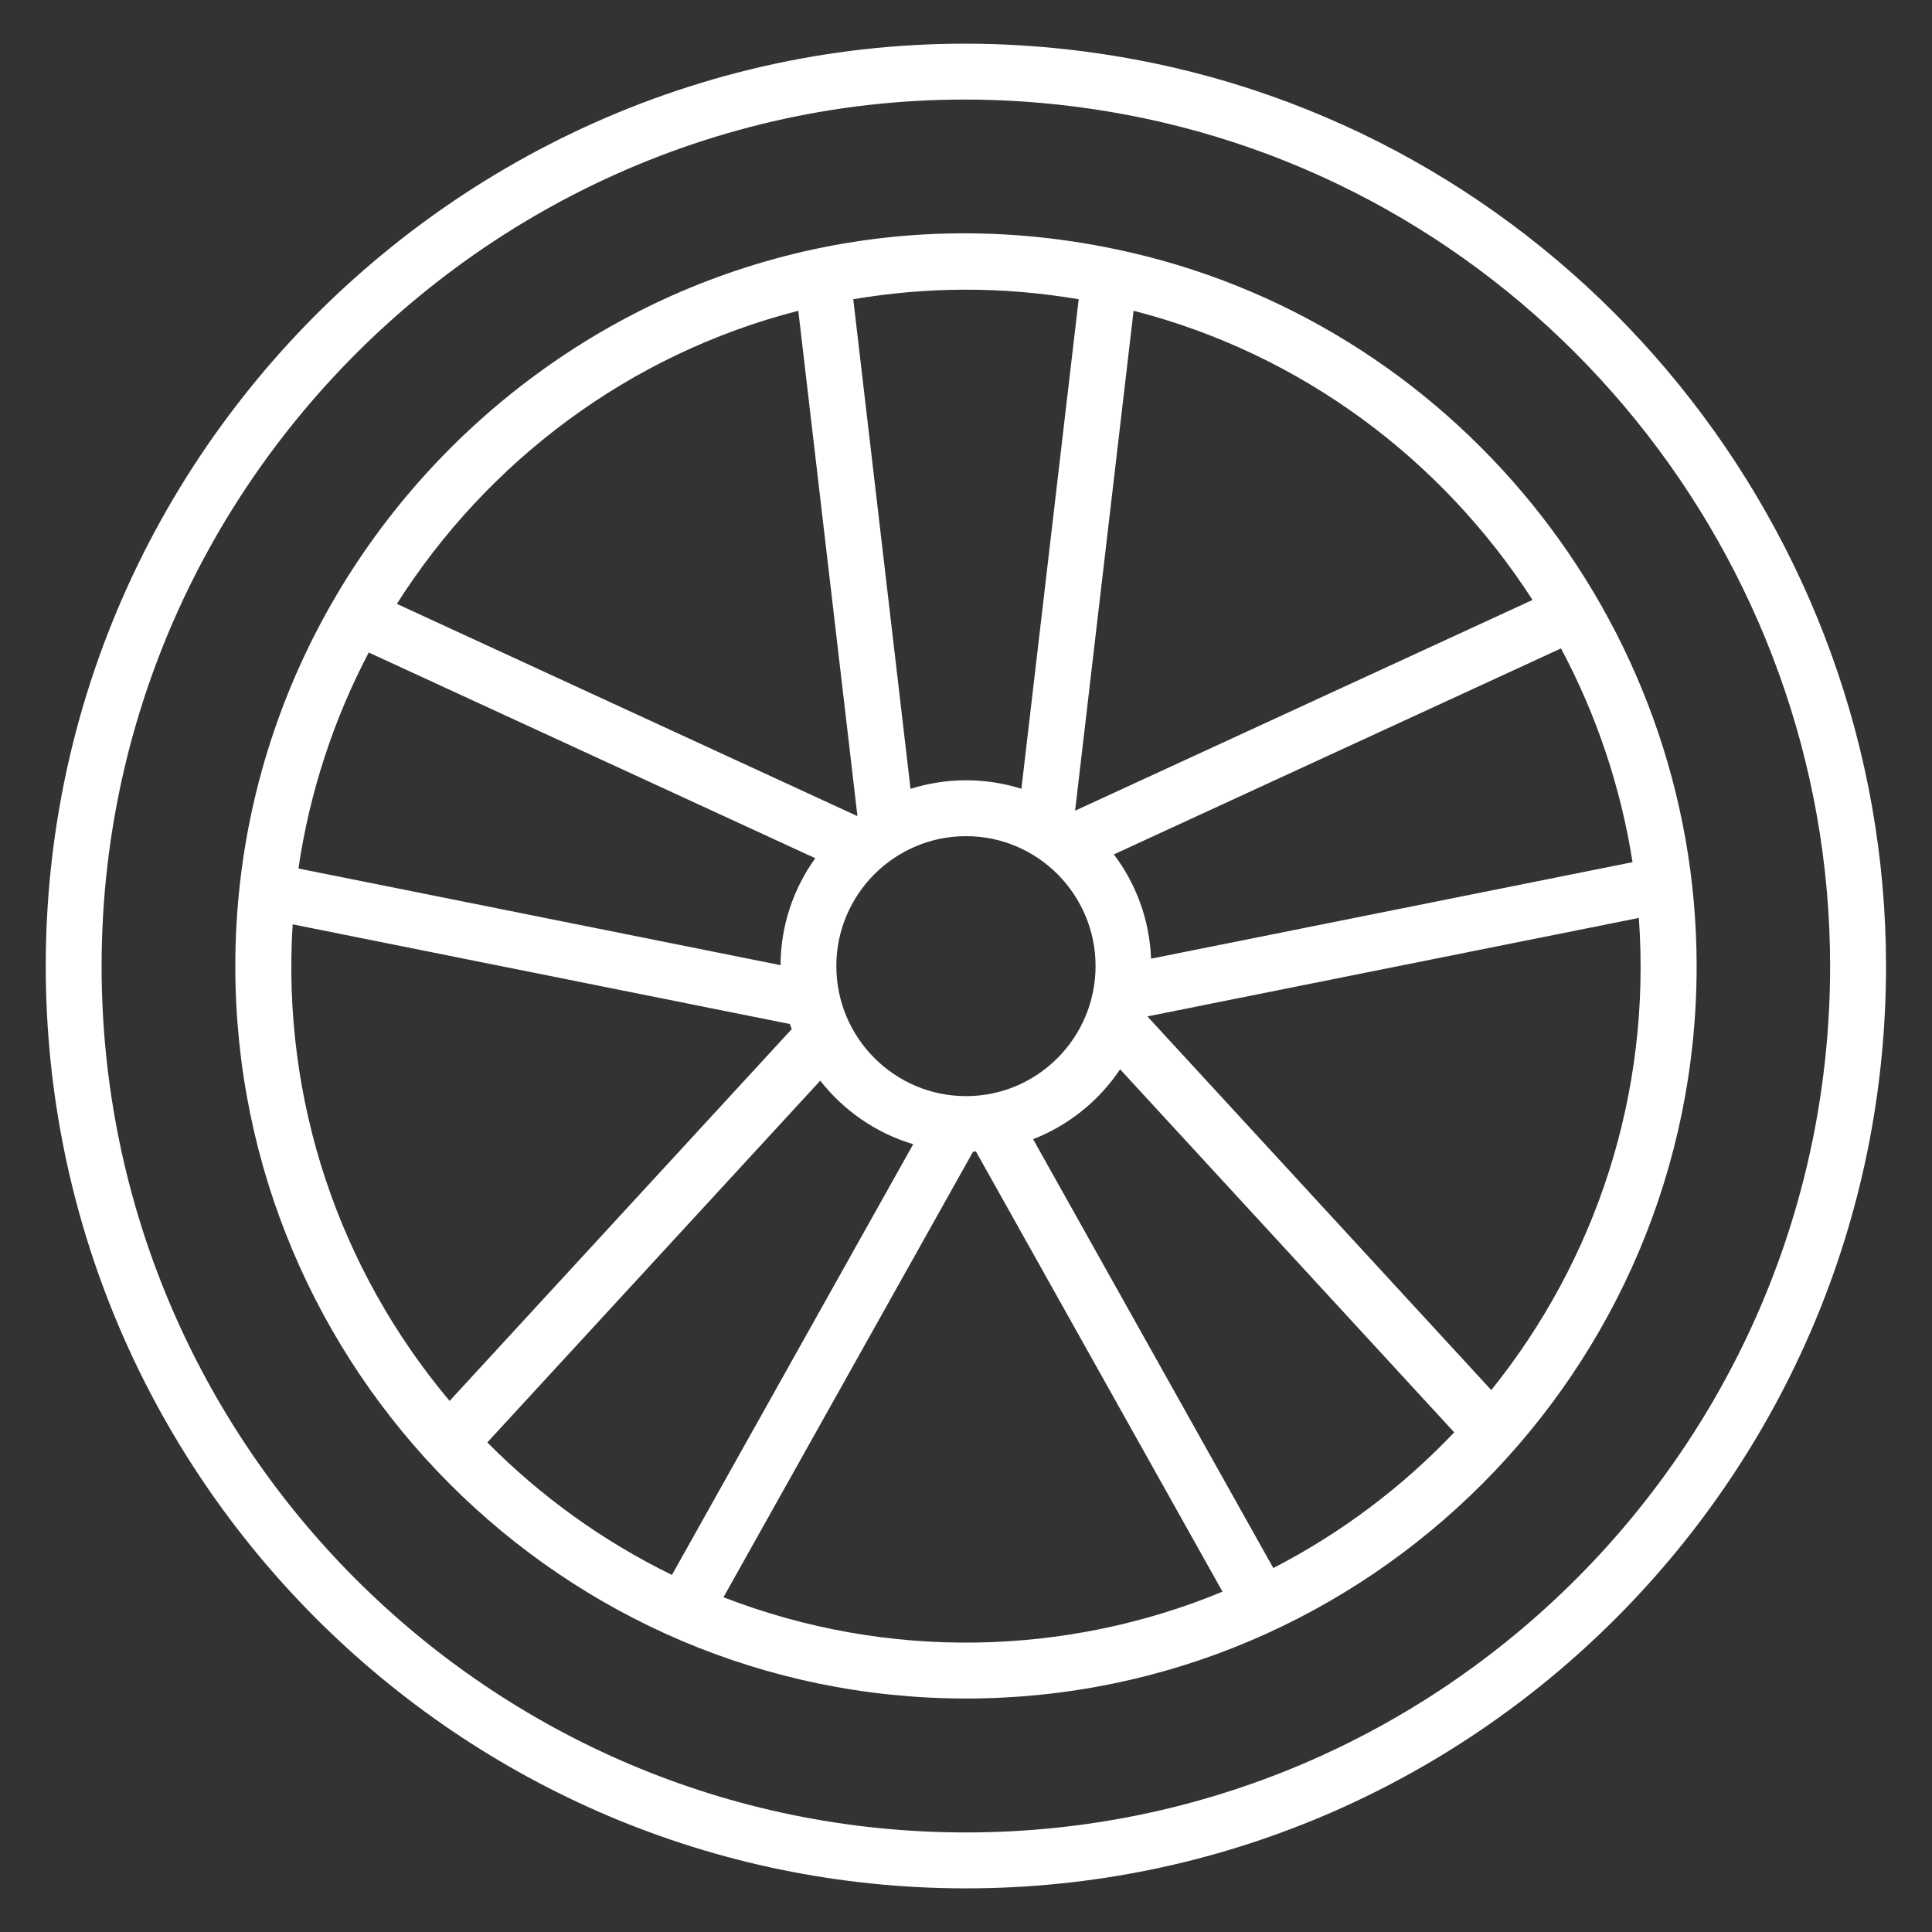
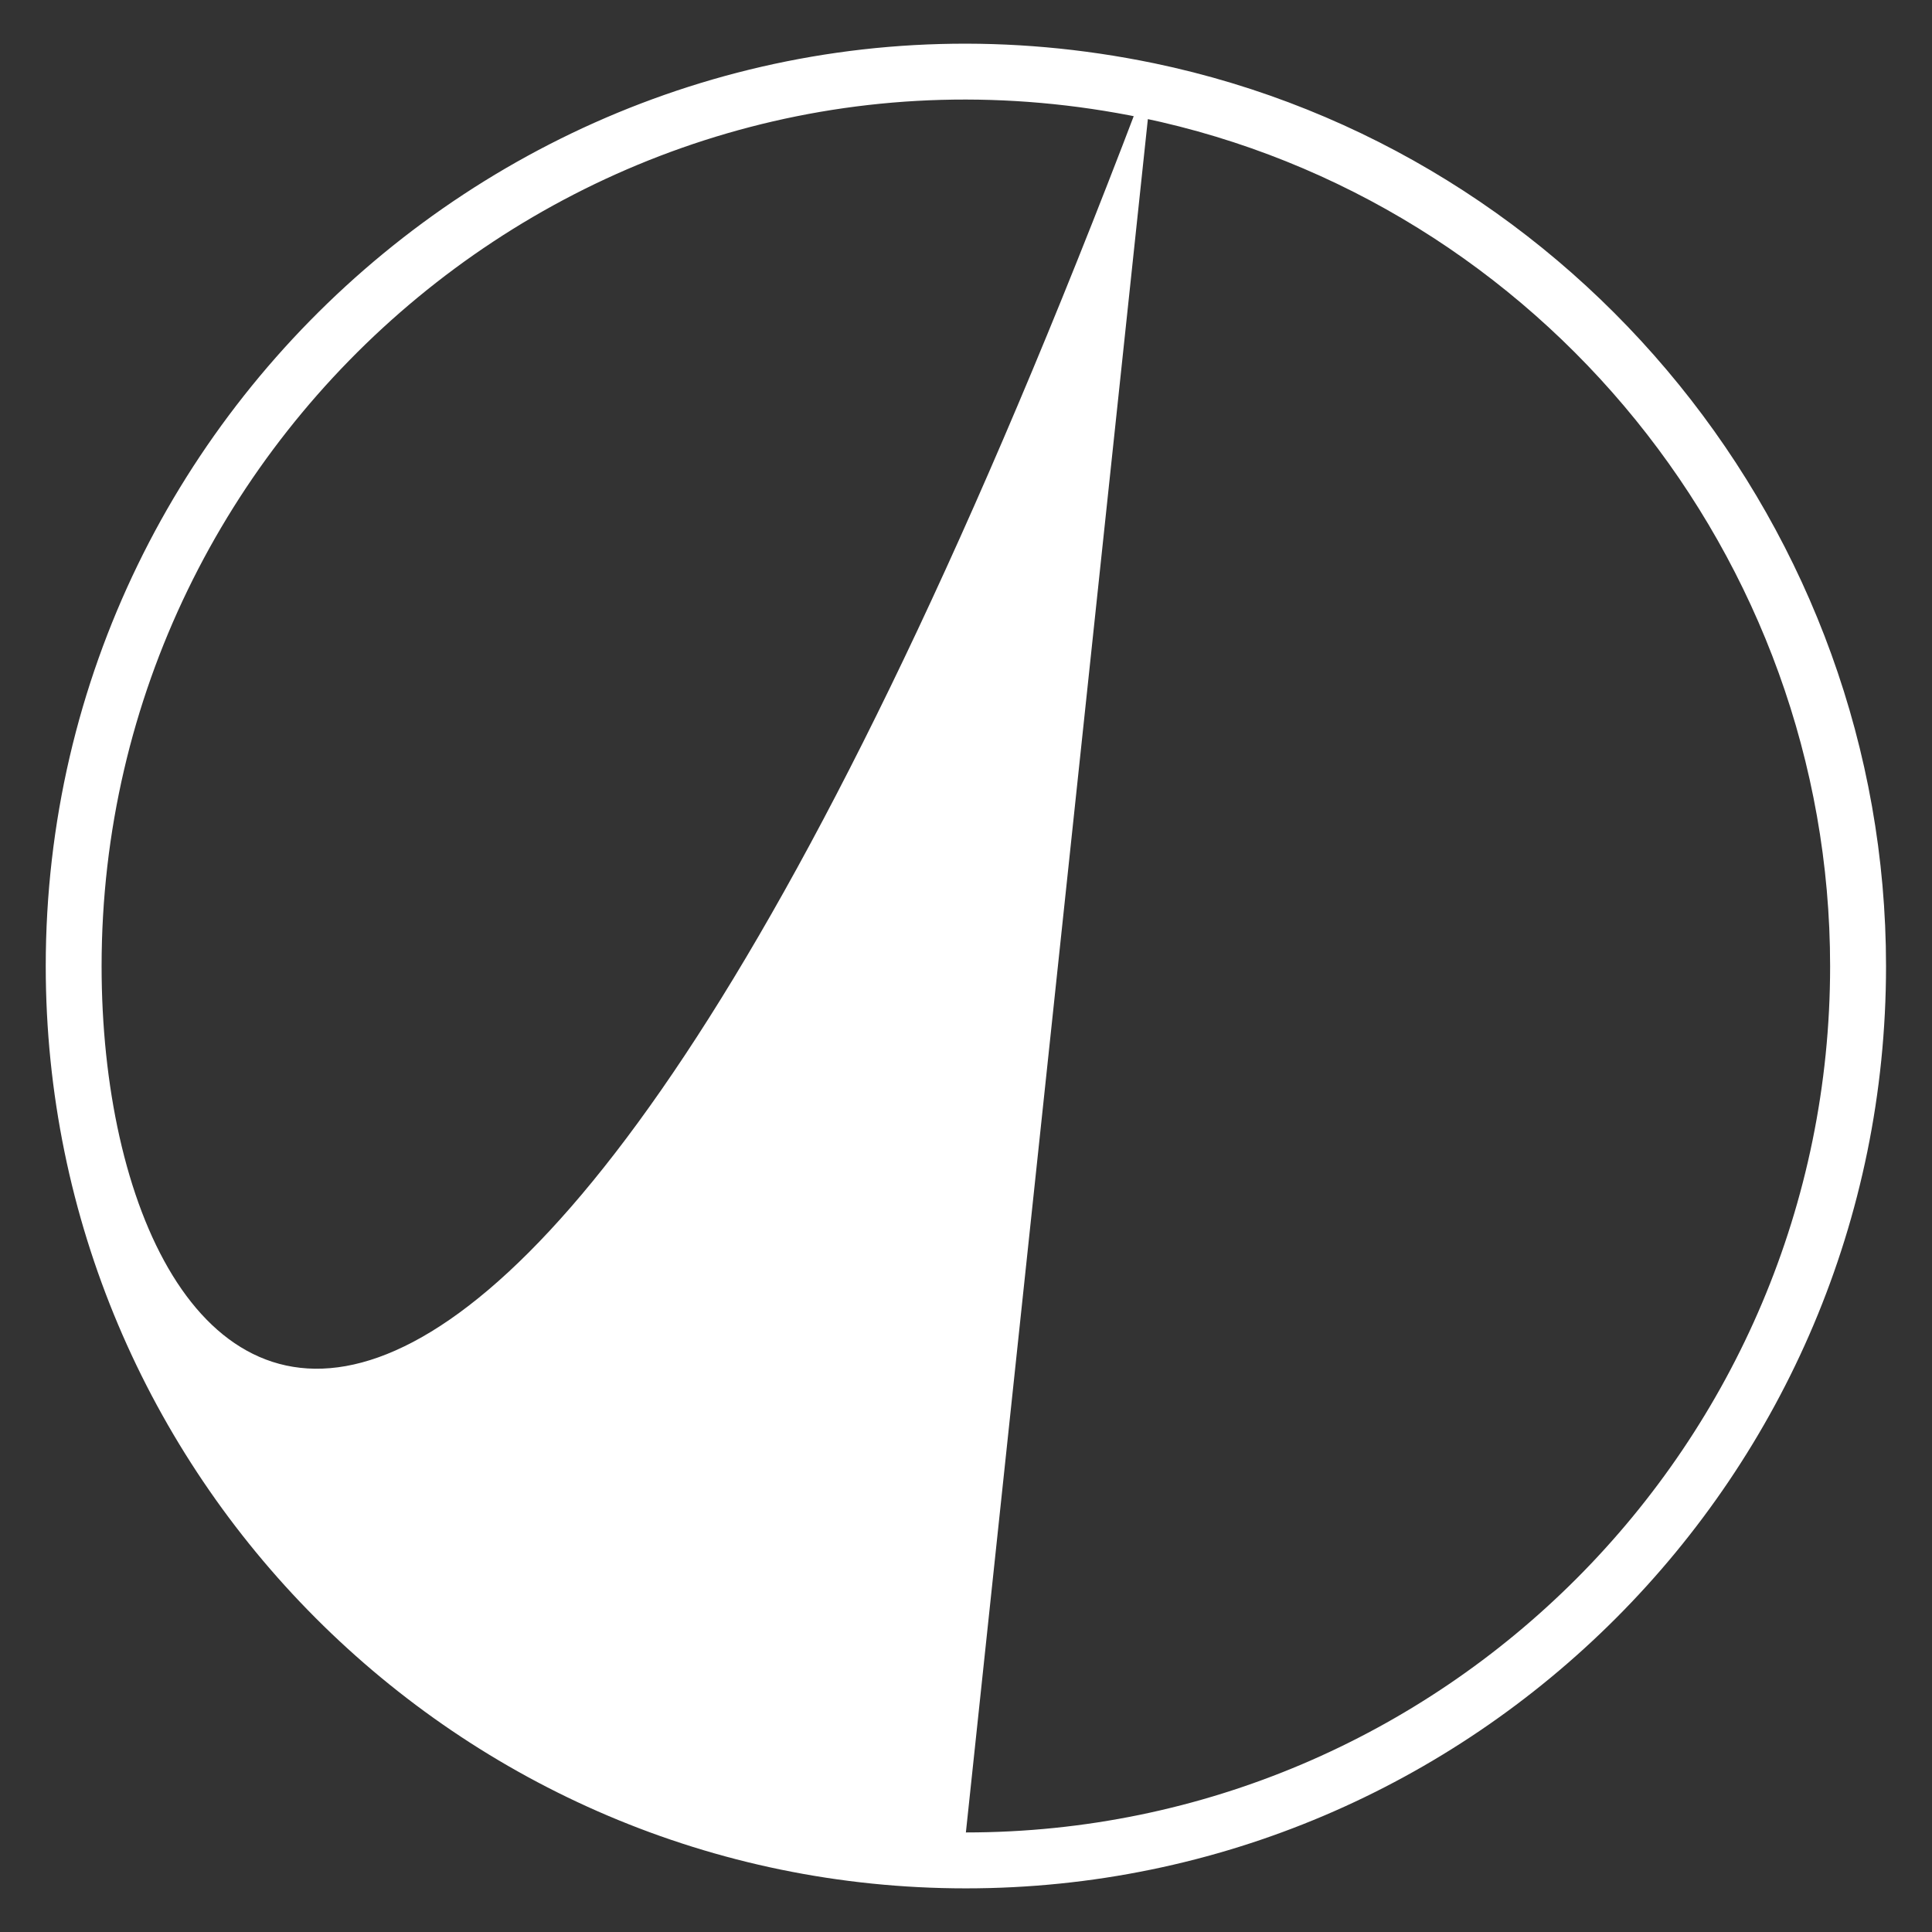
<svg xmlns="http://www.w3.org/2000/svg" width="34" height="34" viewBox="0 0 34 34" fill="none">
  <rect x="0" y="0" width="34" height="34" fill="#333333" stroke="none" />
  <g clip-path="url(#clip0_607_1883)">
-     <path d="M19.625 4.384C11.558 2.692 4.141 8.953 4.141 17.003C4.141 24.109 9.909 29.891 16.999 29.891C24.09 29.891 29.858 24.109 29.858 17.003C29.858 10.922 25.554 5.615 19.625 4.384ZM26.97 10.558L18.92 14.267L19.949 5.469C22.905 6.226 25.381 8.092 26.97 10.558ZM28.73 15.173L20.257 16.871C20.23 16.184 19.991 15.551 19.602 15.036L27.471 11.411C28.09 12.571 28.521 13.84 28.73 15.173ZM17.001 19.29C15.742 19.29 14.718 18.263 14.718 17.001C14.718 15.741 15.742 14.715 17.001 14.715C18.258 14.715 19.28 15.741 19.28 17.001C19.28 18.263 18.258 19.29 17.001 19.29ZM5.252 15.284C5.449 13.938 5.874 12.656 6.489 11.483L14.347 15.103C13.966 15.635 13.739 16.284 13.736 16.985L5.252 15.284ZM18.983 5.266L17.975 13.881C17.343 13.682 16.66 13.682 16.024 13.882L15.016 5.266C16.296 5.05 17.613 5.034 18.983 5.266ZM14.049 5.469L15.089 14.356C15.087 14.357 15.086 14.359 15.084 14.36L6.984 10.627C8.571 8.127 11.066 6.233 14.049 5.469ZM5.15 16.267L13.9 18.021C13.91 18.052 13.922 18.081 13.933 18.111L7.912 24.654C5.967 22.337 4.957 19.368 5.15 16.267ZM8.576 25.384L14.435 19.018C14.847 19.544 15.416 19.941 16.071 20.136L11.825 27.716C10.613 27.125 9.516 26.334 8.576 25.384ZM12.732 28.109L17.125 20.267C17.142 20.266 17.158 20.265 17.175 20.264L21.514 28.011C18.781 29.142 15.636 29.234 12.732 28.109ZM22.408 27.595L18.181 20.048C18.808 19.803 19.342 19.371 19.712 18.818L25.592 25.207C24.675 26.171 23.6 26.981 22.408 27.595ZM26.244 24.463L20.192 17.887L28.841 16.154C29.065 19.269 28.07 22.193 26.244 24.463Z" fill="white" />
-     <path d="M20.305 1.112C20.304 1.112 20.304 1.112 20.304 1.112C10.144 -0.992 0.805 6.854 0.805 17.003C0.805 25.951 8.069 33.232 16.998 33.232C25.927 33.232 33.191 25.951 33.191 17.003C33.191 9.35 27.771 2.667 20.305 1.112ZM16.998 32.248C8.611 32.248 1.788 25.409 1.788 17.003C1.788 7.506 10.521 0.092 20.104 2.075C27.117 3.536 32.207 9.814 32.207 17.003C32.207 25.409 25.384 32.248 16.998 32.248Z" fill="white" />
+     <path d="M20.305 1.112C20.304 1.112 20.304 1.112 20.304 1.112C10.144 -0.992 0.805 6.854 0.805 17.003C0.805 25.951 8.069 33.232 16.998 33.232C25.927 33.232 33.191 25.951 33.191 17.003C33.191 9.35 27.771 2.667 20.305 1.112ZC8.611 32.248 1.788 25.409 1.788 17.003C1.788 7.506 10.521 0.092 20.104 2.075C27.117 3.536 32.207 9.814 32.207 17.003C32.207 25.409 25.384 32.248 16.998 32.248Z" fill="white" />
  </g>
  <defs>
    <clipPath id="clip0_607_1883">
      <rect width="34" height="34" fill="white" />
    </clipPath>
  </defs>
</svg>